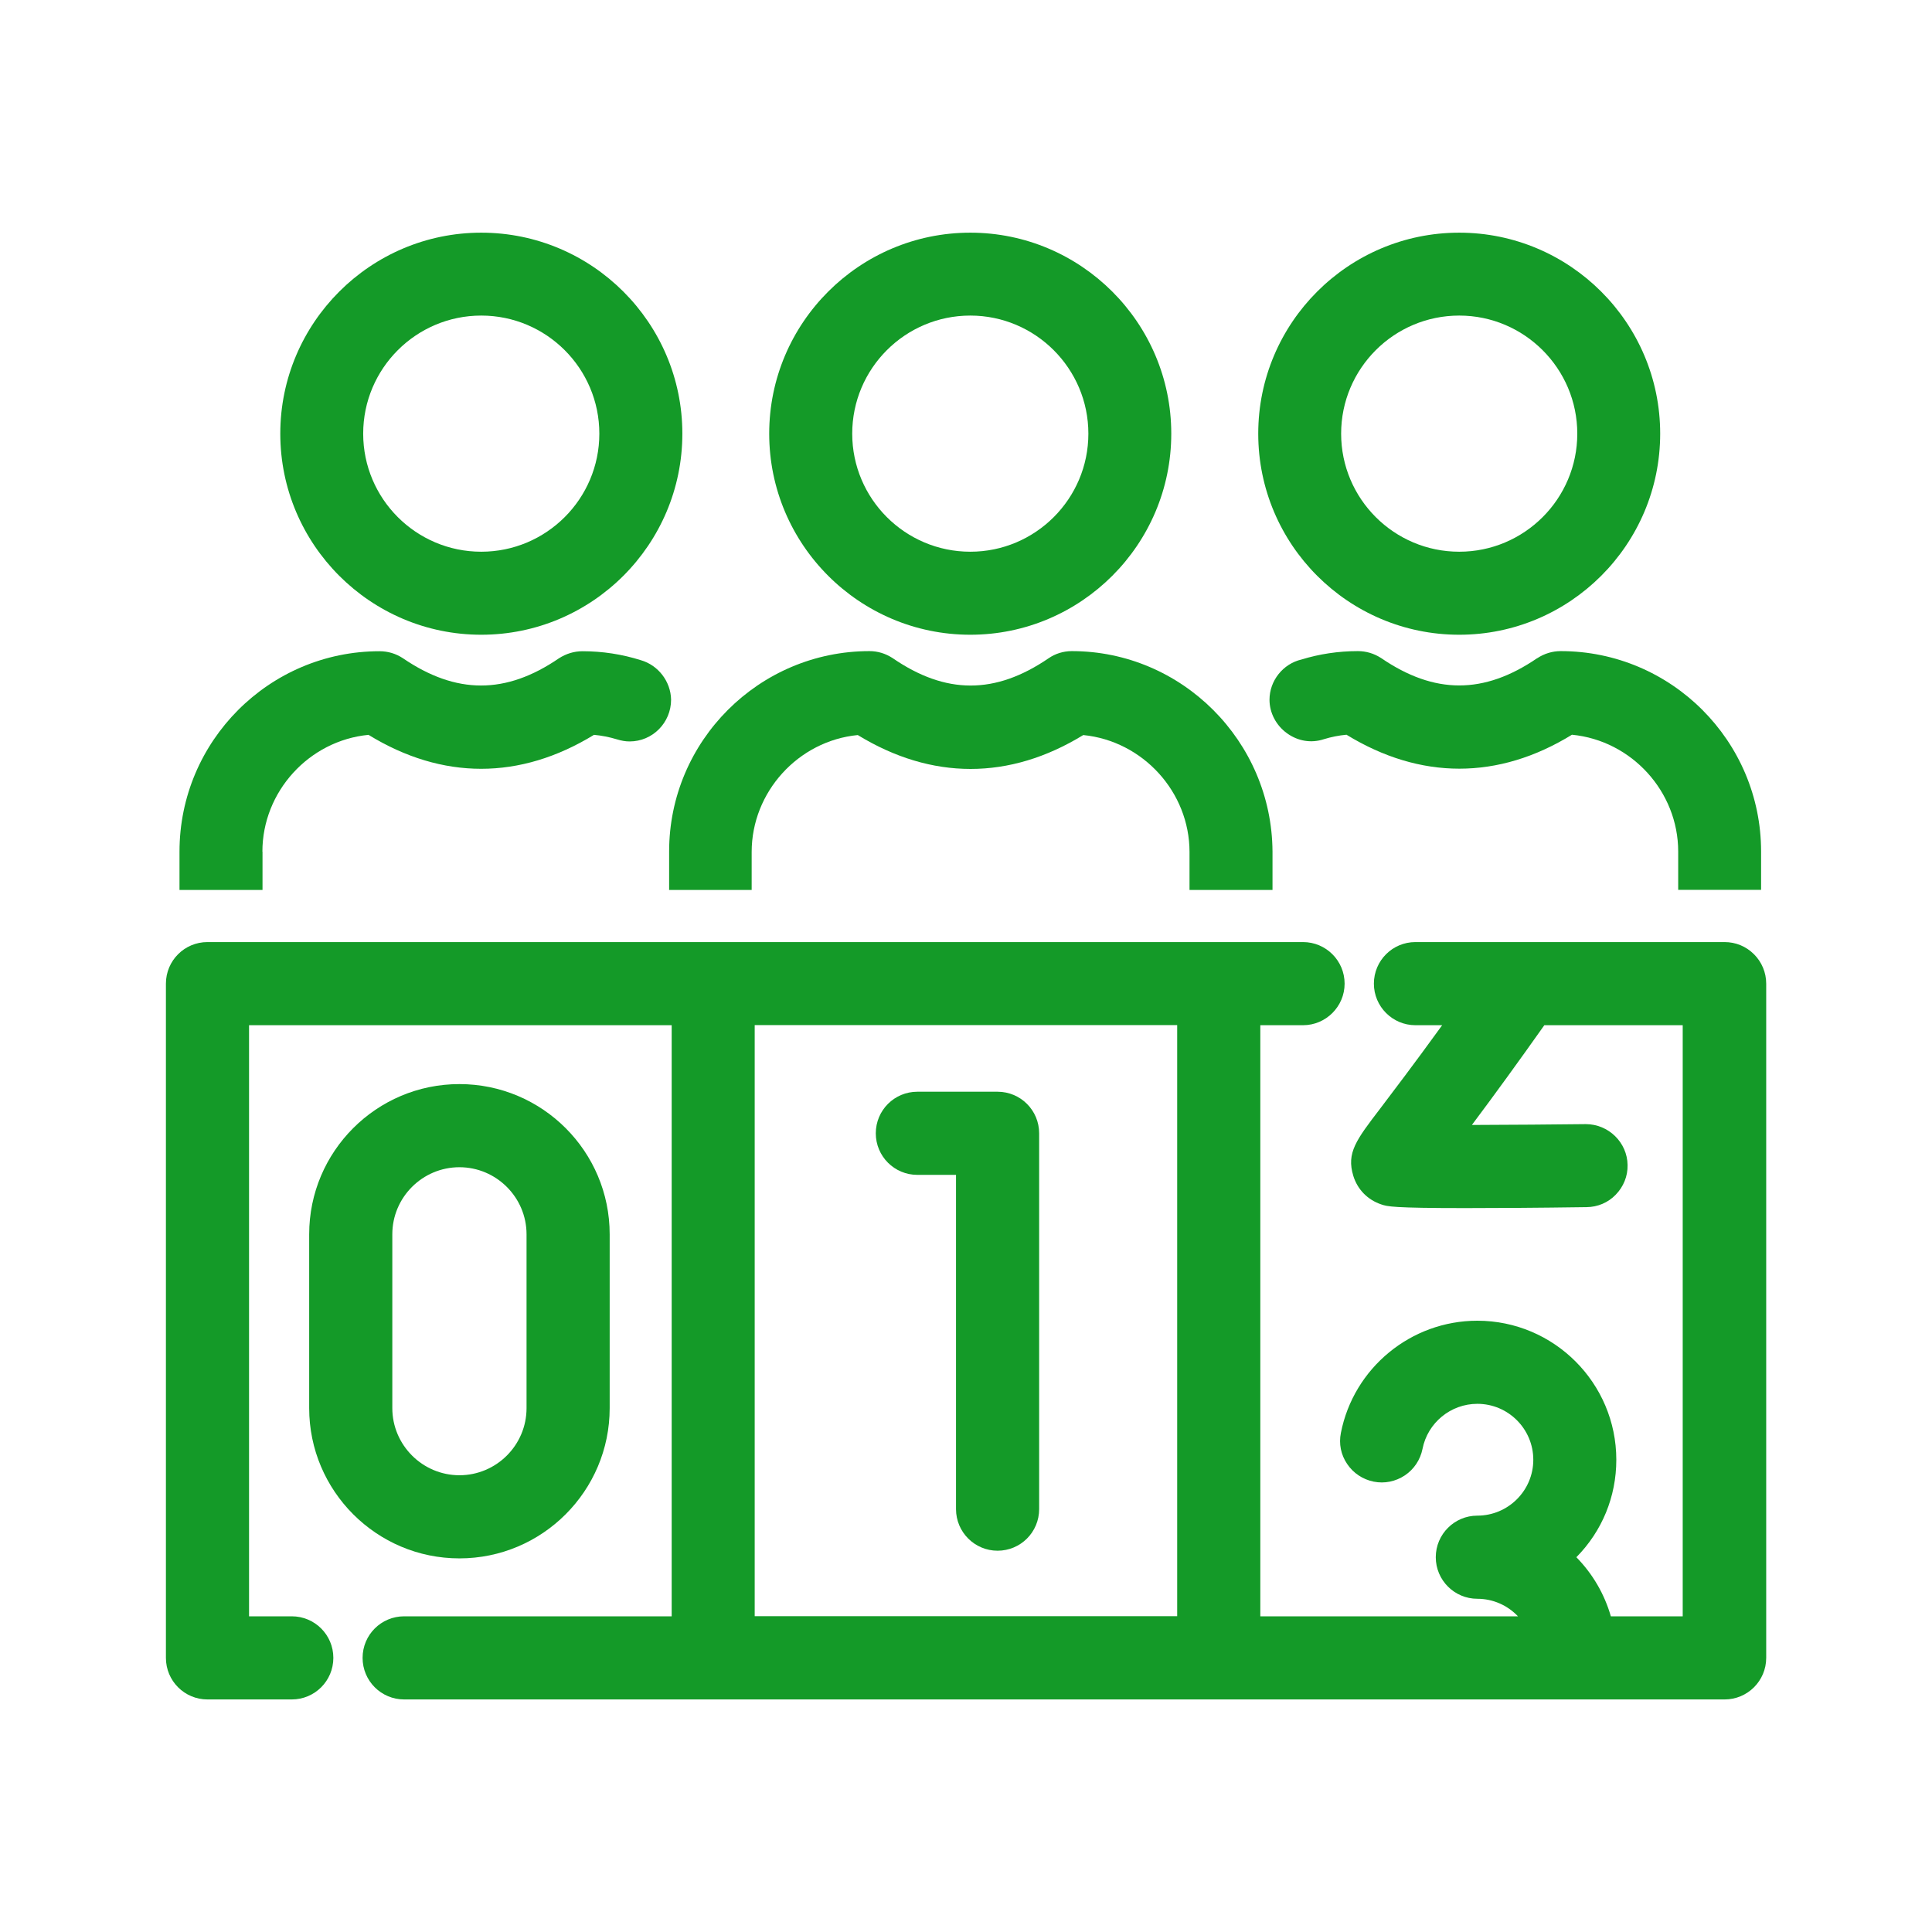
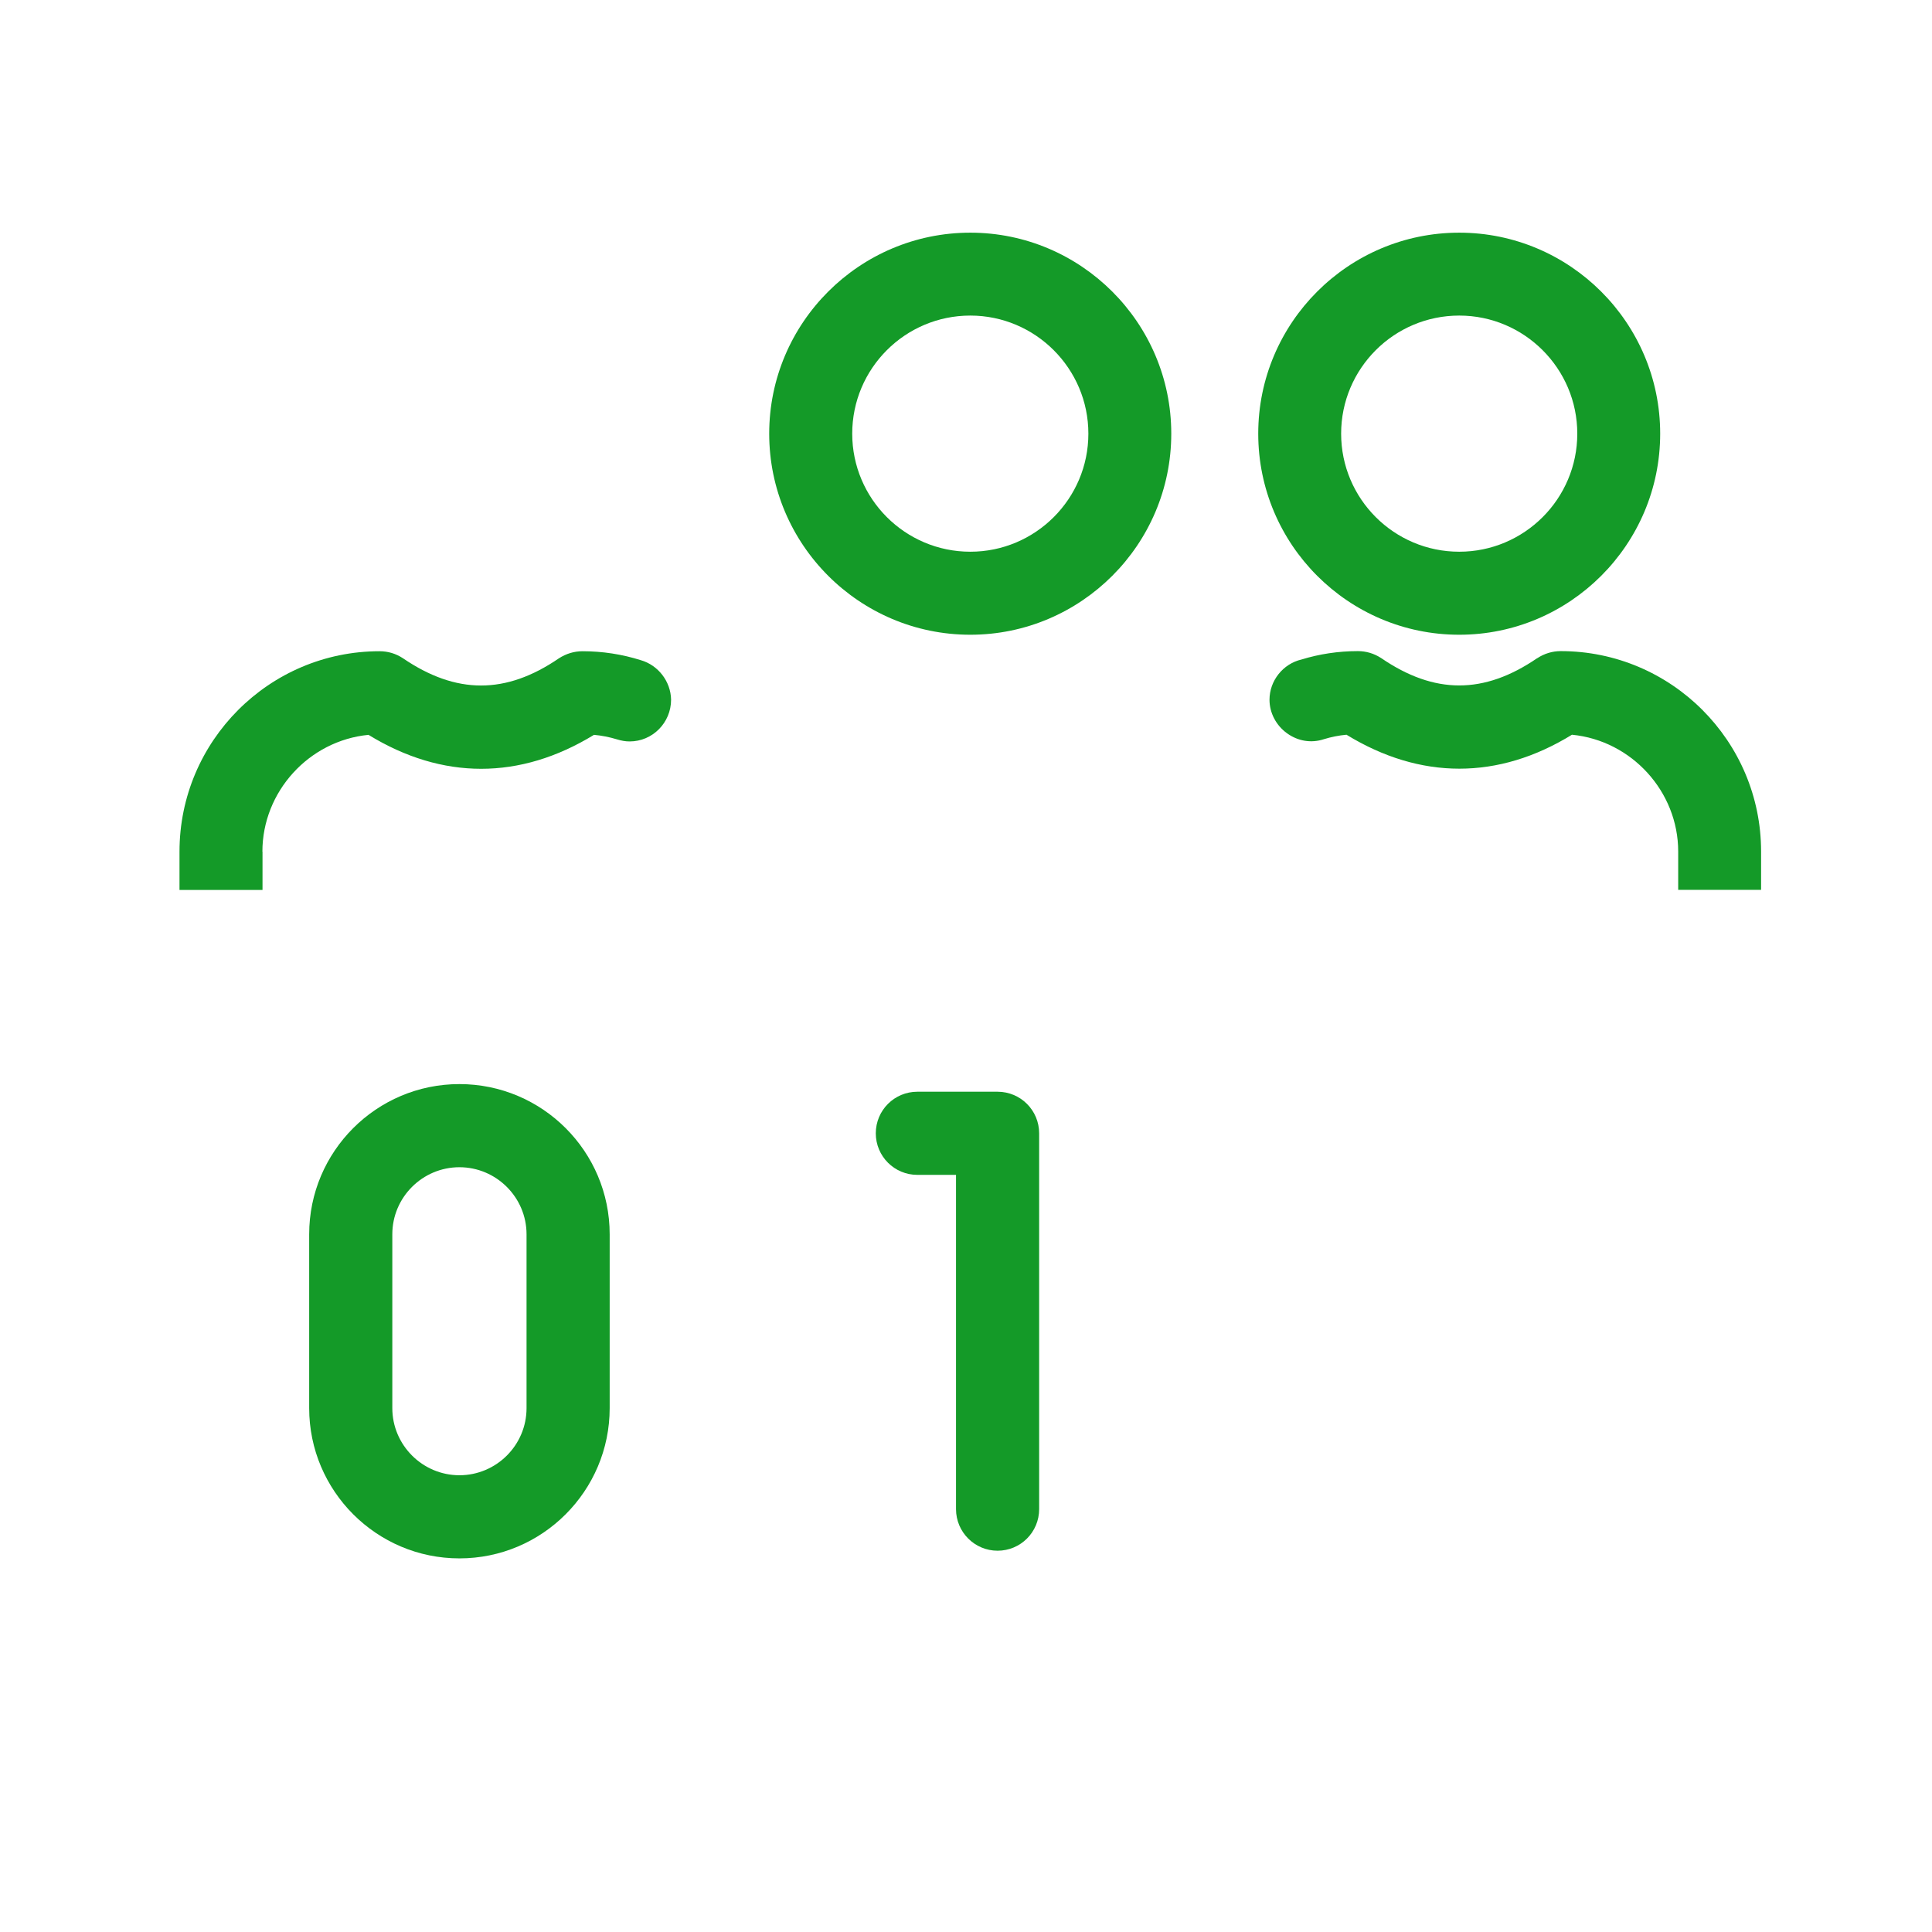
<svg xmlns="http://www.w3.org/2000/svg" width="65px" height="65px" viewBox="0 0 65 65" version="1.1">
  <g id="surface1">
-     <path style=" stroke:none;fill-rule:nonzero;fill:rgb(7.843%,60.392%,15.686%);fill-opacity:1;" d="M 22.504 29.941 L 25.289 29.941 L 25.289 28.664 C 25.289 26.648 26.852 24.926 28.859 24.73 C 31.344 26.25 33.965 26.25 36.445 24.73 C 38.453 24.93 40.02 26.648 40.02 28.664 L 40.02 29.941 L 42.812 29.941 L 42.812 28.648 C 42.789 24.93 39.758 21.906 36.059 21.906 C 35.777 21.906 35.5 21.992 35.277 22.148 C 33.484 23.371 31.82 23.371 30.031 22.141 C 29.789 21.984 29.527 21.906 29.254 21.906 C 25.539 21.906 22.512 24.93 22.512 28.648 L 22.512 29.938 Z M 22.504 29.941 " />
-     <path style=" stroke:none;fill-rule:nonzero;fill:rgb(7.843%,60.392%,15.686%);fill-opacity:1;" d="M 32.645 21.355 C 36.371 21.355 39.406 18.32 39.406 14.59 C 39.406 10.863 36.371 7.828 32.645 7.828 C 28.914 7.828 25.879 10.863 25.879 14.59 C 25.879 18.32 28.914 21.355 32.645 21.355 Z M 32.645 10.617 C 34.832 10.617 36.617 12.398 36.617 14.59 C 36.617 16.781 34.836 18.562 32.645 18.562 C 30.453 18.562 28.672 16.781 28.672 14.59 C 28.672 12.398 30.453 10.617 32.645 10.617 Z M 32.645 10.617 " />
+     <path style=" stroke:none;fill-rule:nonzero;fill:rgb(7.843%,60.392%,15.686%);fill-opacity:1;" d="M 32.645 21.355 C 36.371 21.355 39.406 18.32 39.406 14.59 C 39.406 10.863 36.371 7.828 32.645 7.828 C 28.914 7.828 25.879 10.863 25.879 14.59 C 25.879 18.32 28.914 21.355 32.645 21.355 Z M 32.645 10.617 C 34.832 10.617 36.617 12.398 36.617 14.59 C 36.617 16.781 34.836 18.562 32.645 18.562 C 30.453 18.562 28.672 16.781 28.672 14.59 C 28.672 12.398 30.453 10.617 32.645 10.617 Z " />
    <path style=" stroke:none;fill-rule:nonzero;fill:rgb(7.843%,60.392%,15.686%);fill-opacity:1;" d="M 51.715 22.145 C 49.926 23.367 48.262 23.367 46.469 22.141 C 46.227 21.984 45.961 21.906 45.684 21.906 C 45.027 21.906 44.387 22.004 43.789 22.188 C 43.164 22.332 42.711 22.902 42.711 23.543 C 42.711 23.98 42.93 24.402 43.297 24.668 C 43.668 24.938 44.121 25.008 44.535 24.871 C 44.789 24.793 45.047 24.742 45.301 24.719 C 47.789 26.242 50.41 26.242 52.887 24.719 C 54.895 24.914 56.461 26.633 56.461 28.648 L 56.461 29.938 L 59.25 29.938 L 59.25 28.648 C 59.25 24.93 56.227 21.906 52.508 21.906 C 52.23 21.906 51.957 21.988 51.719 22.145 Z M 51.715 22.145 " />
    <path style=" stroke:none;fill-rule:nonzero;fill:rgb(7.843%,60.392%,15.686%);fill-opacity:1;" d="M 49.094 21.355 C 52.82 21.355 55.855 18.32 55.855 14.59 C 55.855 10.863 52.82 7.828 49.094 7.828 C 45.363 7.828 42.332 10.863 42.332 14.59 C 42.332 18.32 45.363 21.355 49.094 21.355 Z M 49.094 10.617 C 51.281 10.617 53.066 12.398 53.066 14.59 C 53.066 16.781 51.285 18.562 49.094 18.562 C 46.902 18.562 45.121 16.781 45.121 14.59 C 45.121 12.398 46.902 10.617 49.094 10.617 Z M 49.094 10.617 " />
    <path style=" stroke:none;fill-rule:nonzero;fill:rgb(7.843%,60.392%,15.686%);fill-opacity:1;" d="M 8.828 28.652 C 8.828 26.637 10.391 24.918 12.398 24.723 C 14.879 26.246 17.496 26.246 19.984 24.723 C 20.242 24.746 20.5 24.797 20.758 24.875 C 20.91 24.922 21.043 24.945 21.184 24.945 C 21.953 24.945 22.578 24.316 22.578 23.539 C 22.566 22.926 22.145 22.379 21.559 22.211 C 20.93 22.012 20.27 21.91 19.598 21.91 C 19.316 21.91 19.047 21.992 18.805 22.148 C 17.016 23.371 15.348 23.367 13.555 22.145 C 13.316 21.988 13.051 21.91 12.77 21.91 C 9.059 21.91 6.039 24.934 6.039 28.652 L 6.039 29.941 L 8.832 29.941 L 8.832 28.652 Z M 8.828 28.652 " />
-     <path style=" stroke:none;fill-rule:nonzero;fill:rgb(7.843%,60.392%,15.686%);fill-opacity:1;" d="M 16.191 21.355 C 19.922 21.355 22.957 18.32 22.957 14.59 C 22.957 10.863 19.922 7.828 16.191 7.828 C 12.465 7.828 9.43 10.863 9.43 14.59 C 9.43 18.32 12.465 21.355 16.191 21.355 Z M 16.191 10.617 C 18.383 10.617 20.164 12.398 20.164 14.59 C 20.164 16.781 18.383 18.562 16.191 18.562 C 14 18.562 12.219 16.781 12.219 14.59 C 12.219 12.398 14 10.617 16.191 10.617 Z M 16.191 10.617 " />
-     <path style=" stroke:none;fill-rule:nonzero;fill:rgb(7.843%,60.392%,15.686%);fill-opacity:1;" d="M 59.008 32.102 C 58.742 31.836 58.391 31.695 58.02 31.695 L 47.621 31.695 C 46.848 31.695 46.223 32.32 46.223 33.094 C 46.223 33.863 46.848 34.492 47.621 34.492 L 48.52 34.492 C 47.527 35.863 46.848 36.75 46.438 37.293 C 45.629 38.352 45.293 38.785 45.531 39.562 C 45.672 40.02 46.016 40.371 46.477 40.523 C 46.676 40.59 46.848 40.645 49.301 40.645 C 50.332 40.645 51.703 40.637 53.379 40.613 C 53.754 40.609 54.102 40.461 54.359 40.195 C 54.621 39.926 54.766 39.57 54.758 39.199 C 54.75 38.438 54.117 37.82 53.352 37.82 L 53.344 37.82 C 52.332 37.832 50.828 37.844 49.52 37.848 C 50.285 36.828 51.086 35.723 51.957 34.492 L 56.613 34.492 L 56.613 54.379 L 54.195 54.379 C 53.98 53.629 53.582 52.949 53.035 52.391 C 53.902 51.512 54.379 50.352 54.379 49.113 C 54.379 46.531 52.281 44.434 49.703 44.434 C 47.473 44.434 45.543 46.02 45.113 48.207 C 45.039 48.574 45.113 48.945 45.324 49.254 C 45.531 49.562 45.848 49.773 46.215 49.848 C 46.582 49.922 46.953 49.844 47.266 49.637 C 47.574 49.43 47.785 49.113 47.859 48.746 C 48.031 47.867 48.809 47.23 49.703 47.23 C 50.742 47.23 51.586 48.074 51.586 49.113 C 51.586 50.148 50.742 50.992 49.703 50.992 C 48.934 50.992 48.305 51.617 48.305 52.391 C 48.305 53.164 48.934 53.789 49.703 53.789 C 50.223 53.789 50.715 54.004 51.07 54.379 L 42.402 54.379 L 42.402 34.492 L 43.84 34.492 C 44.609 34.492 45.238 33.863 45.238 33.094 C 45.238 32.32 44.609 31.695 43.84 31.695 L 6.98 31.695 C 6.207 31.695 5.582 32.32 5.582 33.094 L 5.582 55.777 C 5.582 56.551 6.207 57.176 6.98 57.176 L 9.816 57.176 C 10.59 57.176 11.215 56.551 11.215 55.777 C 11.215 55.004 10.59 54.379 9.816 54.379 L 8.379 54.379 L 8.379 34.492 L 22.598 34.492 L 22.598 54.379 L 13.598 54.379 C 12.824 54.379 12.199 55.004 12.199 55.777 C 12.199 56.551 12.824 57.176 13.598 57.176 L 58.023 57.176 C 58.793 57.176 59.422 56.551 59.422 55.777 L 59.422 33.094 C 59.422 32.719 59.273 32.367 59.012 32.105 Z M 39.605 34.488 L 39.605 54.375 L 25.391 54.375 L 25.391 34.488 Z M 39.605 34.488 " />
    <path style=" stroke:none;fill-rule:nonzero;fill:rgb(7.843%,60.392%,15.686%);fill-opacity:1;" d="M 30.859 39.527 L 32.164 39.527 L 32.164 50.773 C 32.164 51.547 32.793 52.172 33.562 52.172 C 34.336 52.172 34.961 51.547 34.961 50.773 L 34.961 38.129 C 34.961 37.355 34.336 36.73 33.562 36.73 L 30.863 36.73 C 30.09 36.73 29.465 37.355 29.465 38.129 C 29.465 38.902 30.09 39.527 30.863 39.527 Z M 30.859 39.527 " />
    <path style=" stroke:none;fill-rule:nonzero;fill:rgb(7.843%,60.392%,15.686%);fill-opacity:1;" d="M 20.512 47.375 L 20.512 41.527 C 20.512 38.738 18.246 36.473 15.457 36.473 C 12.668 36.473 10.402 38.738 10.402 41.527 L 10.402 47.375 C 10.402 50.16 12.668 52.43 15.457 52.43 C 18.246 52.43 20.512 50.16 20.512 47.375 Z M 17.715 47.375 C 17.715 48.621 16.699 49.633 15.457 49.633 C 14.215 49.633 13.199 48.617 13.199 47.375 L 13.199 41.527 C 13.199 40.281 14.215 39.27 15.457 39.27 C 16.699 39.27 17.715 40.285 17.715 41.527 Z M 17.715 47.375 " />
  </g>
</svg>